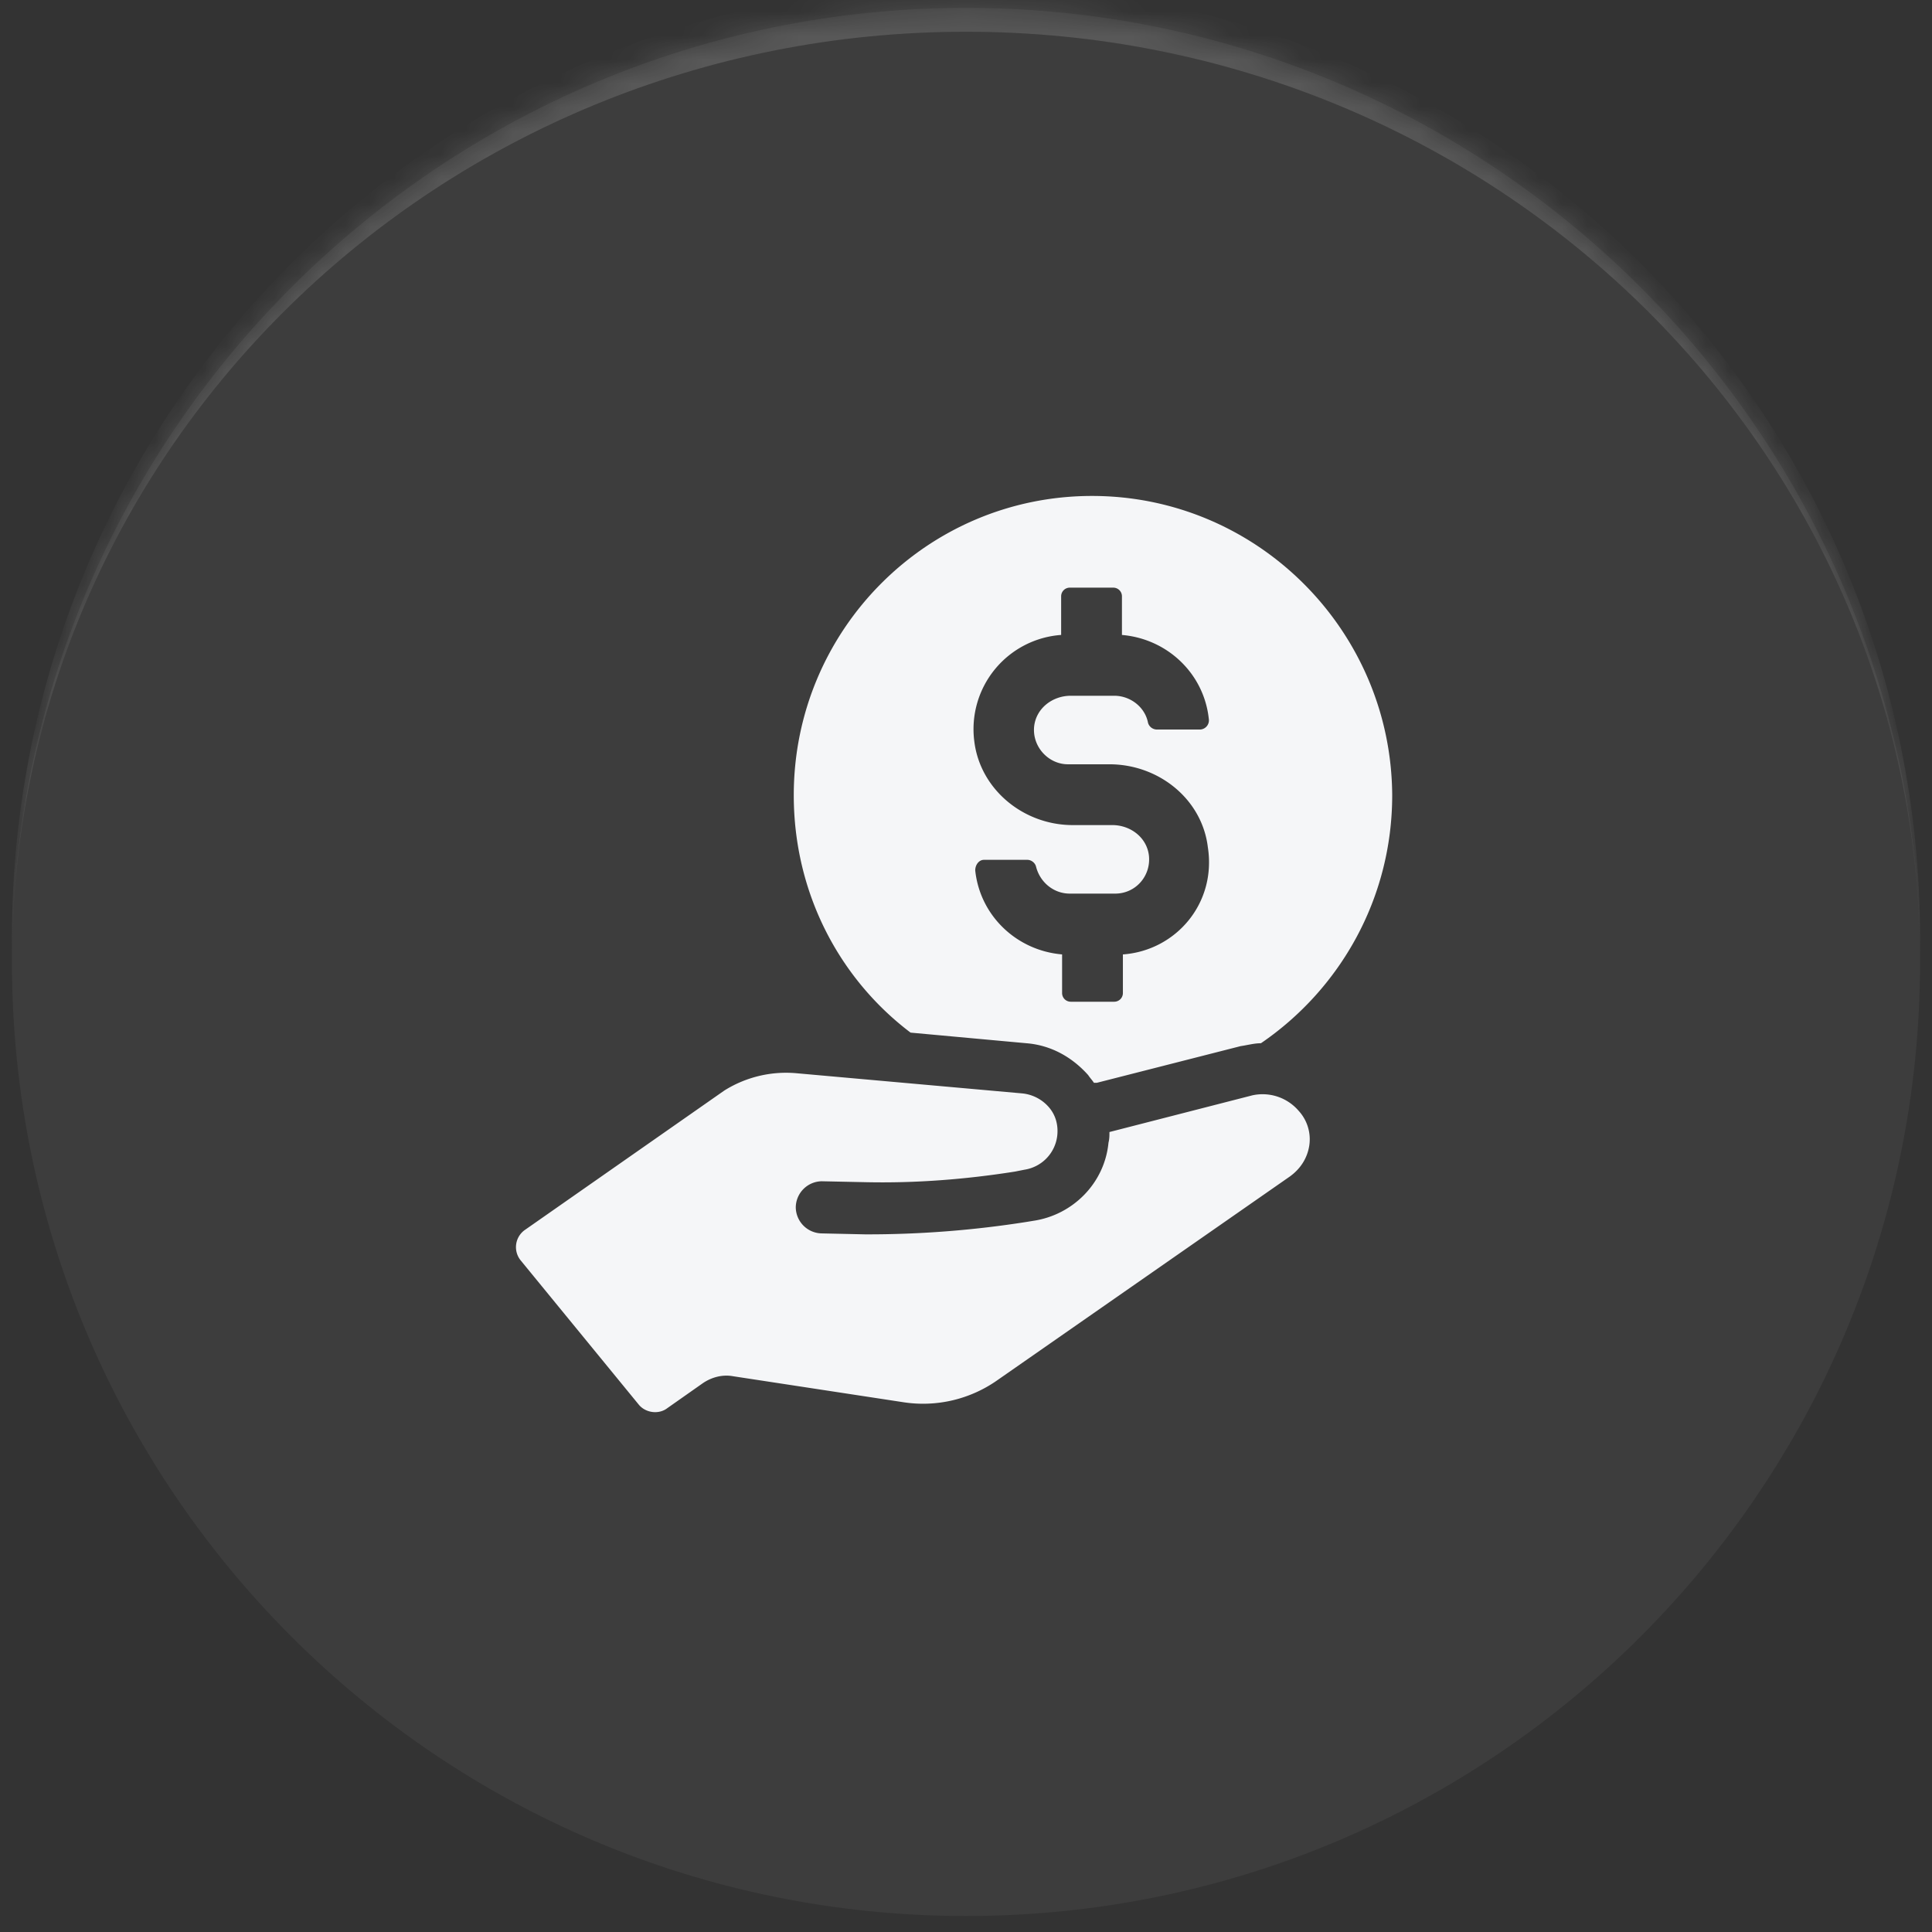
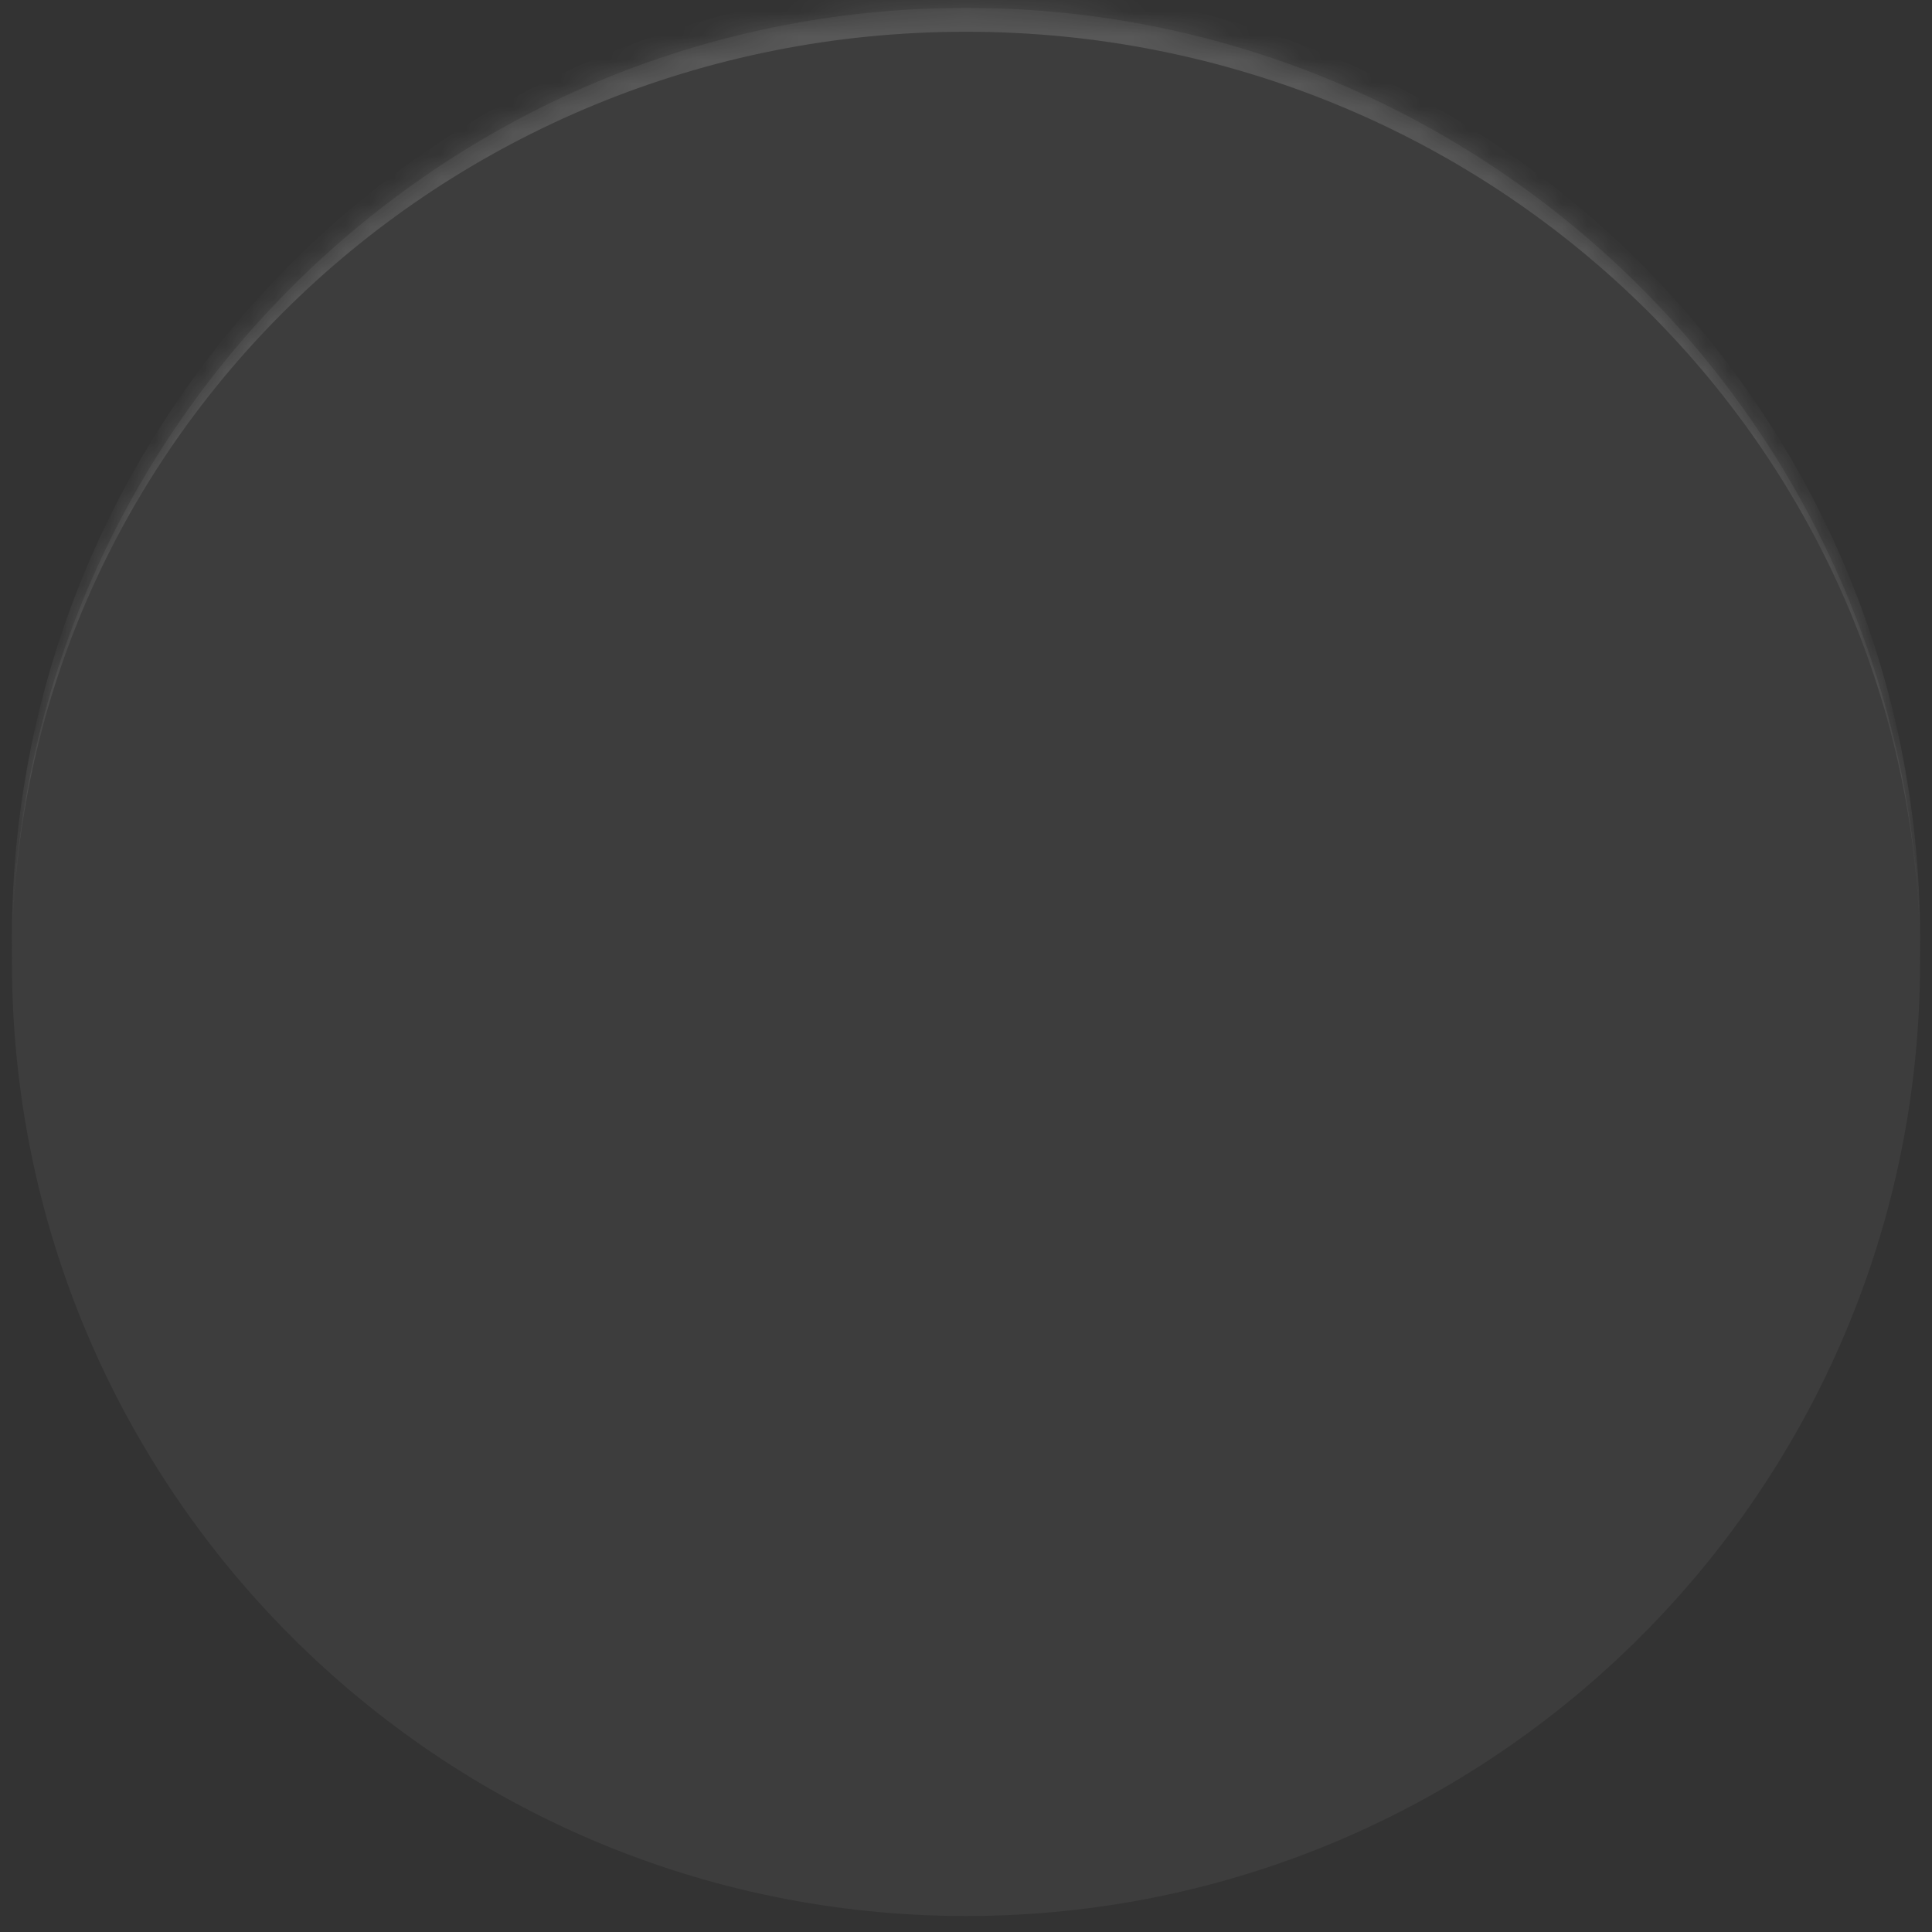
<svg xmlns="http://www.w3.org/2000/svg" width="81" height="81" fill="none">
  <rect width="100%" height="100%" fill="#333333" stroke="none" />
  <mask id="a" fill="#fff">
    <path d="M.5 40.33c0-22.092 17.909-40 40-40s40 17.908 40 40c0 22.09-17.909 40-40 40s-40-17.91-40-40z" />
  </mask>
  <path fill="#fff" fill-opacity=".05" d="M.5 40.33c0-22.092 17.909-40 40-40s40 17.908 40 40c0 22.09-17.909 40-40 40s-40-17.91-40-40z" />
  <path fill="#fff" fill-opacity=".14" d="M.5 39.33c0-22.092 17.909-40 40-40s40 17.908 40 40v1c0-21.54-17.909-39-40-39s-40 17.46-40 39v-1zm80 41H.5h80zm-80 0v-80 80zm80-80v80-80z" mask="url(#a)" />
-   <path fill="#F5F6F8" d="M45.784 20.793c-6.92 0-12.505 5.625-12.505 12.545 0 4.087 1.902 7.688 4.897 9.955l4.856.445c1.012.08 1.902.566 2.59 1.335.08.122.162.203.242.324h.122l6.03-1.538c.283-.04.566-.121.85-.121 3.318-2.266 5.503-6.07 5.503-10.4-.04-6.92-5.666-12.545-12.585-12.545zm1.294 19.222v1.618a.363.363 0 0 1-.364.365h-1.82a.363.363 0 0 1-.365-.364v-1.62c-1.902-.161-3.44-1.618-3.642-3.52 0-.243.162-.445.364-.445h1.821c.162 0 .324.121.364.283.162.648.729 1.133 1.417 1.133h1.902c.85 0 1.497-.728 1.416-1.578-.08-.769-.769-1.295-1.538-1.295h-1.659c-2.064 0-3.885-1.497-4.127-3.52a3.96 3.96 0 0 1 3.642-4.452v-1.619c0-.202.162-.364.364-.364h1.82c.203 0 .365.162.365.364v1.62c1.902.161 3.44 1.618 3.642 3.52a.386.386 0 0 1-.364.445h-1.821a.389.389 0 0 1-.364-.283c-.122-.648-.729-1.133-1.417-1.133h-1.82c-.77 0-1.457.526-1.538 1.295-.081.85.607 1.578 1.416 1.578h1.74c2.064 0 3.885 1.457 4.128 3.48.364 2.347-1.336 4.33-3.562 4.492zm5.426 5.908-5.99 1.538c0 .162 0 .284-.04.445-.162 1.7-1.497 3.035-3.156 3.278l-.243.04a42.75 42.75 0 0 1-6.799.527l-1.82-.04a1.106 1.106 0 0 1-1.093-1.093 1.105 1.105 0 0 1 1.092-1.093l1.902.04c2.064.041 4.128-.12 6.192-.445l.404-.08a1.634 1.634 0 0 0 1.376-1.457c.04-.445-.08-.85-.364-1.174a1.7 1.7 0 0 0-1.092-.566l-9.51-.85a4.87 4.87 0 0 0-2.995.728l-8.336 5.827a.882.882 0 0 0-.202 1.295l4.937 6.03c.283.364.85.445 1.214.162l1.497-1.052c.364-.243.81-.365 1.255-.284l7.162 1.093a5.41 5.41 0 0 0 3.925-.93l12.262-8.54c.445-.323.728-.768.81-1.294a1.764 1.764 0 0 0-.446-1.457 1.992 1.992 0 0 0-1.942-.648z" />
</svg>